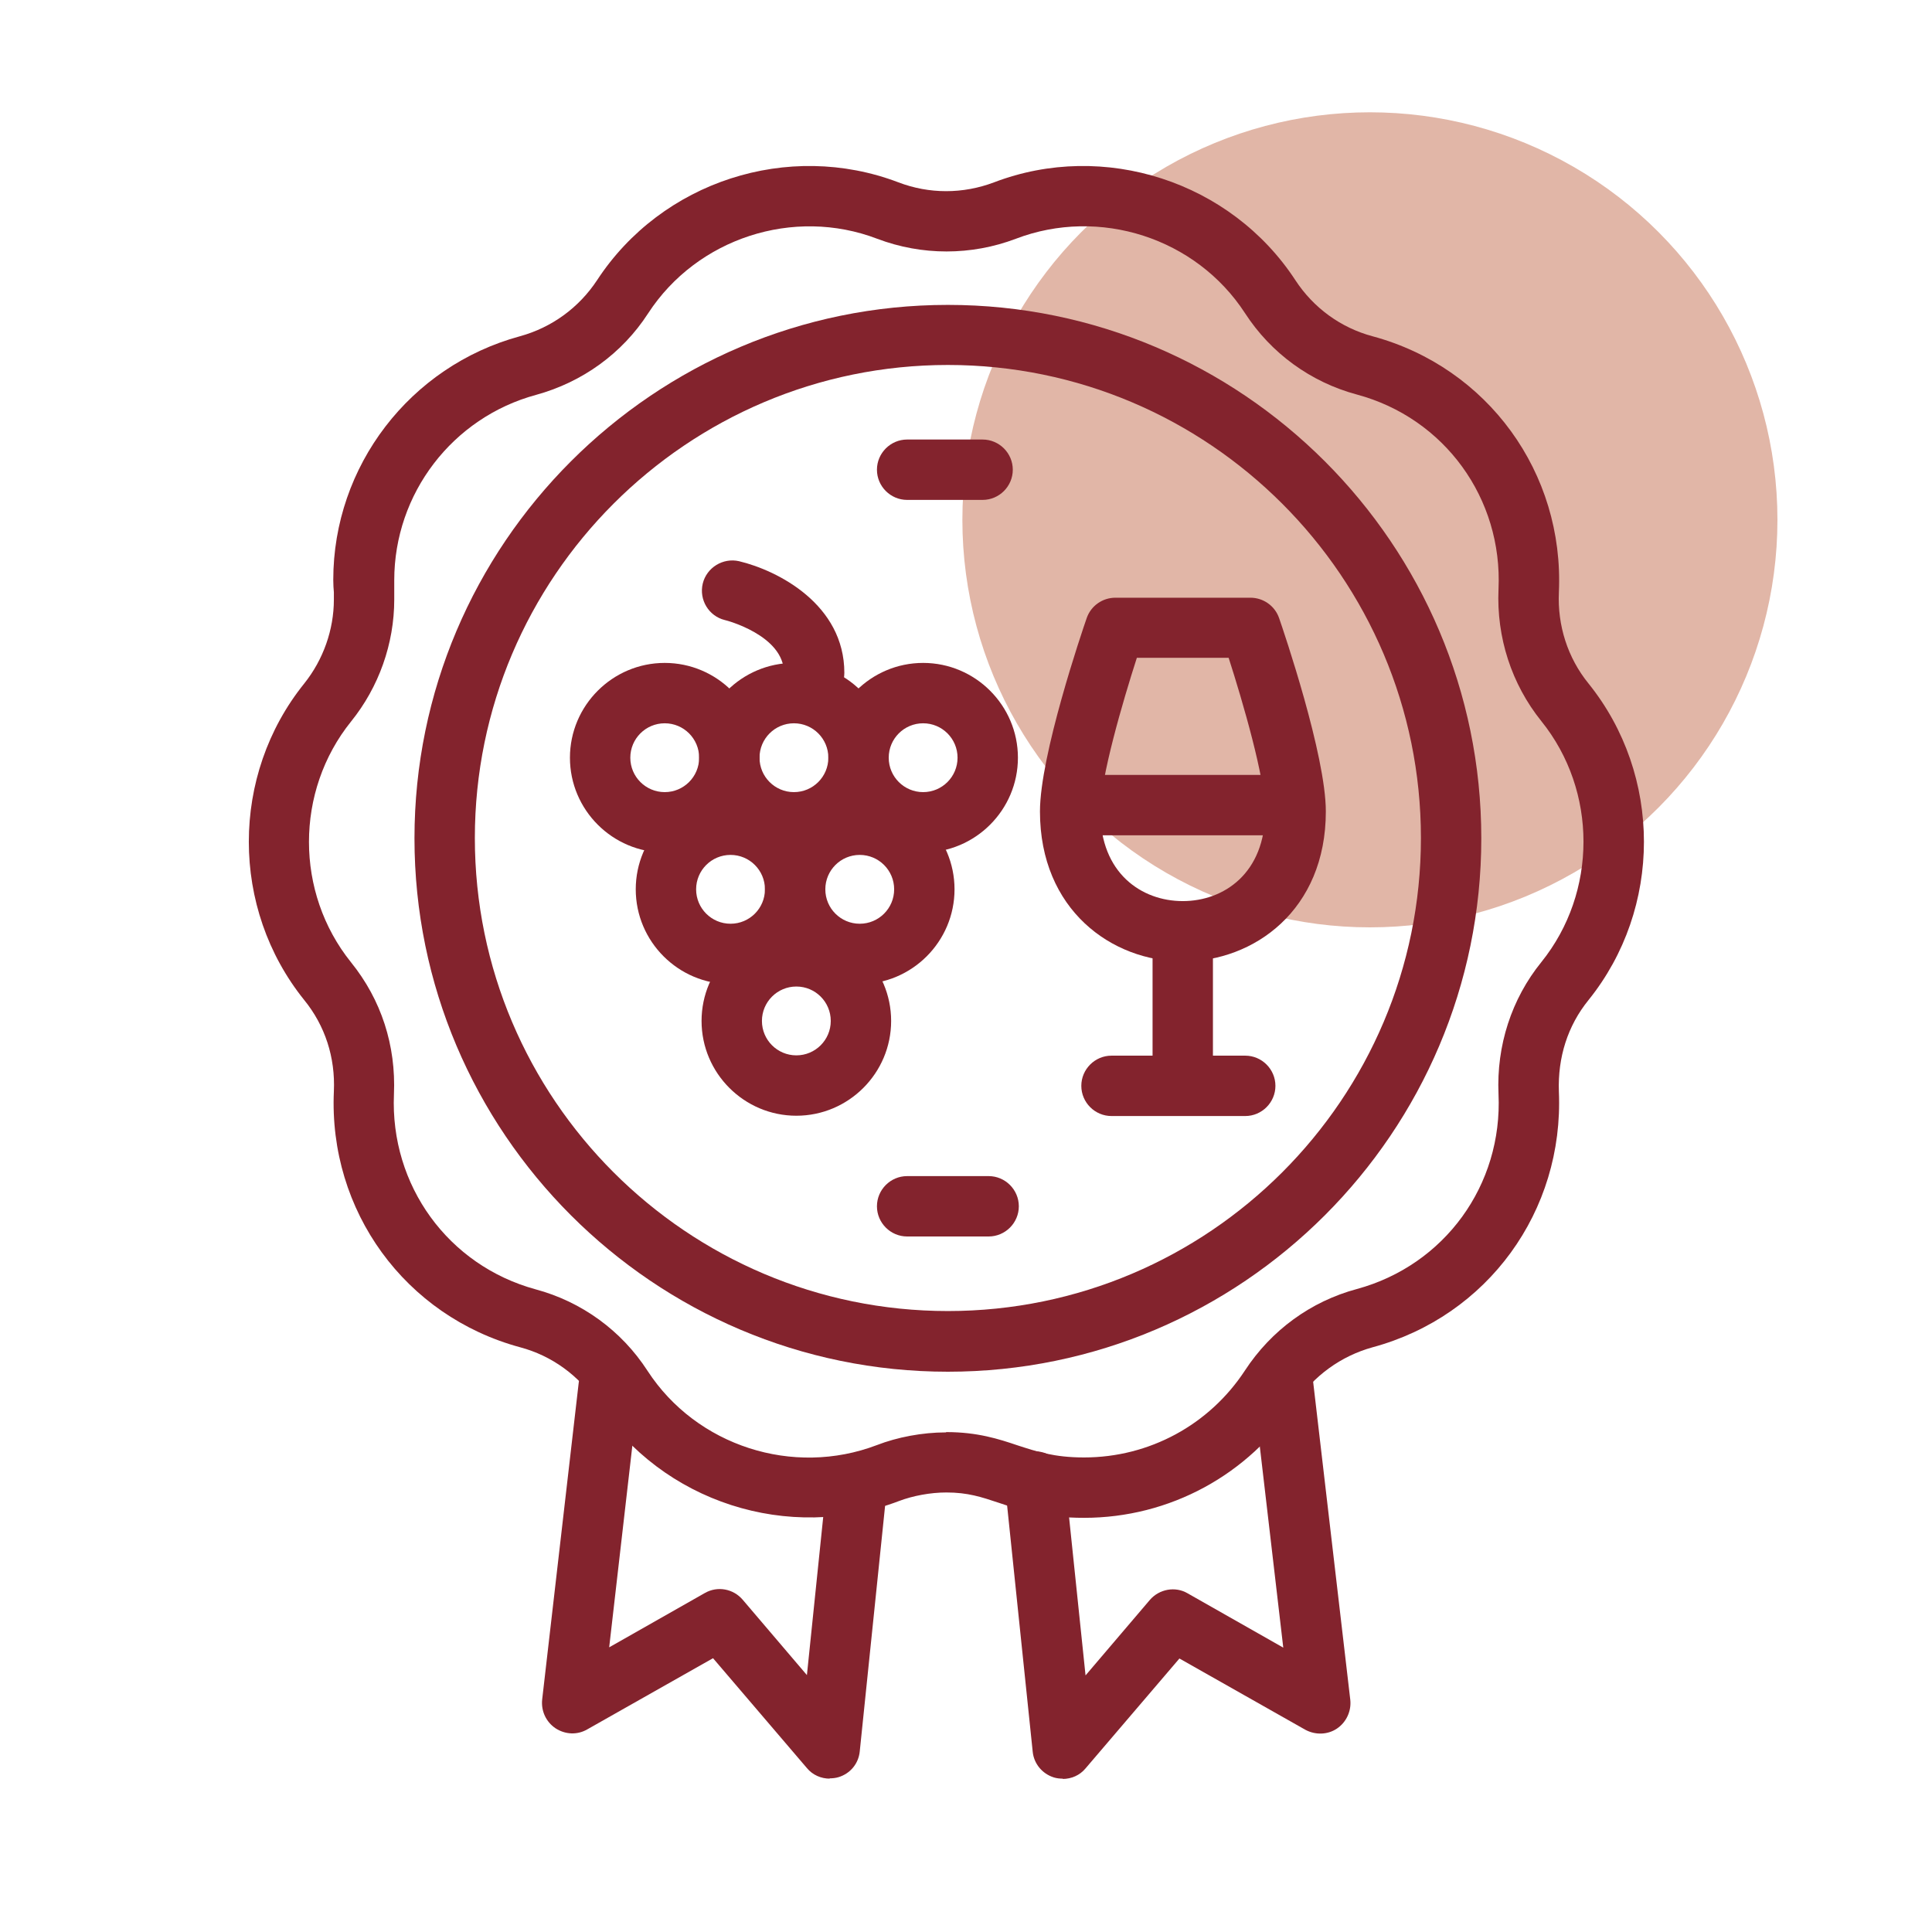
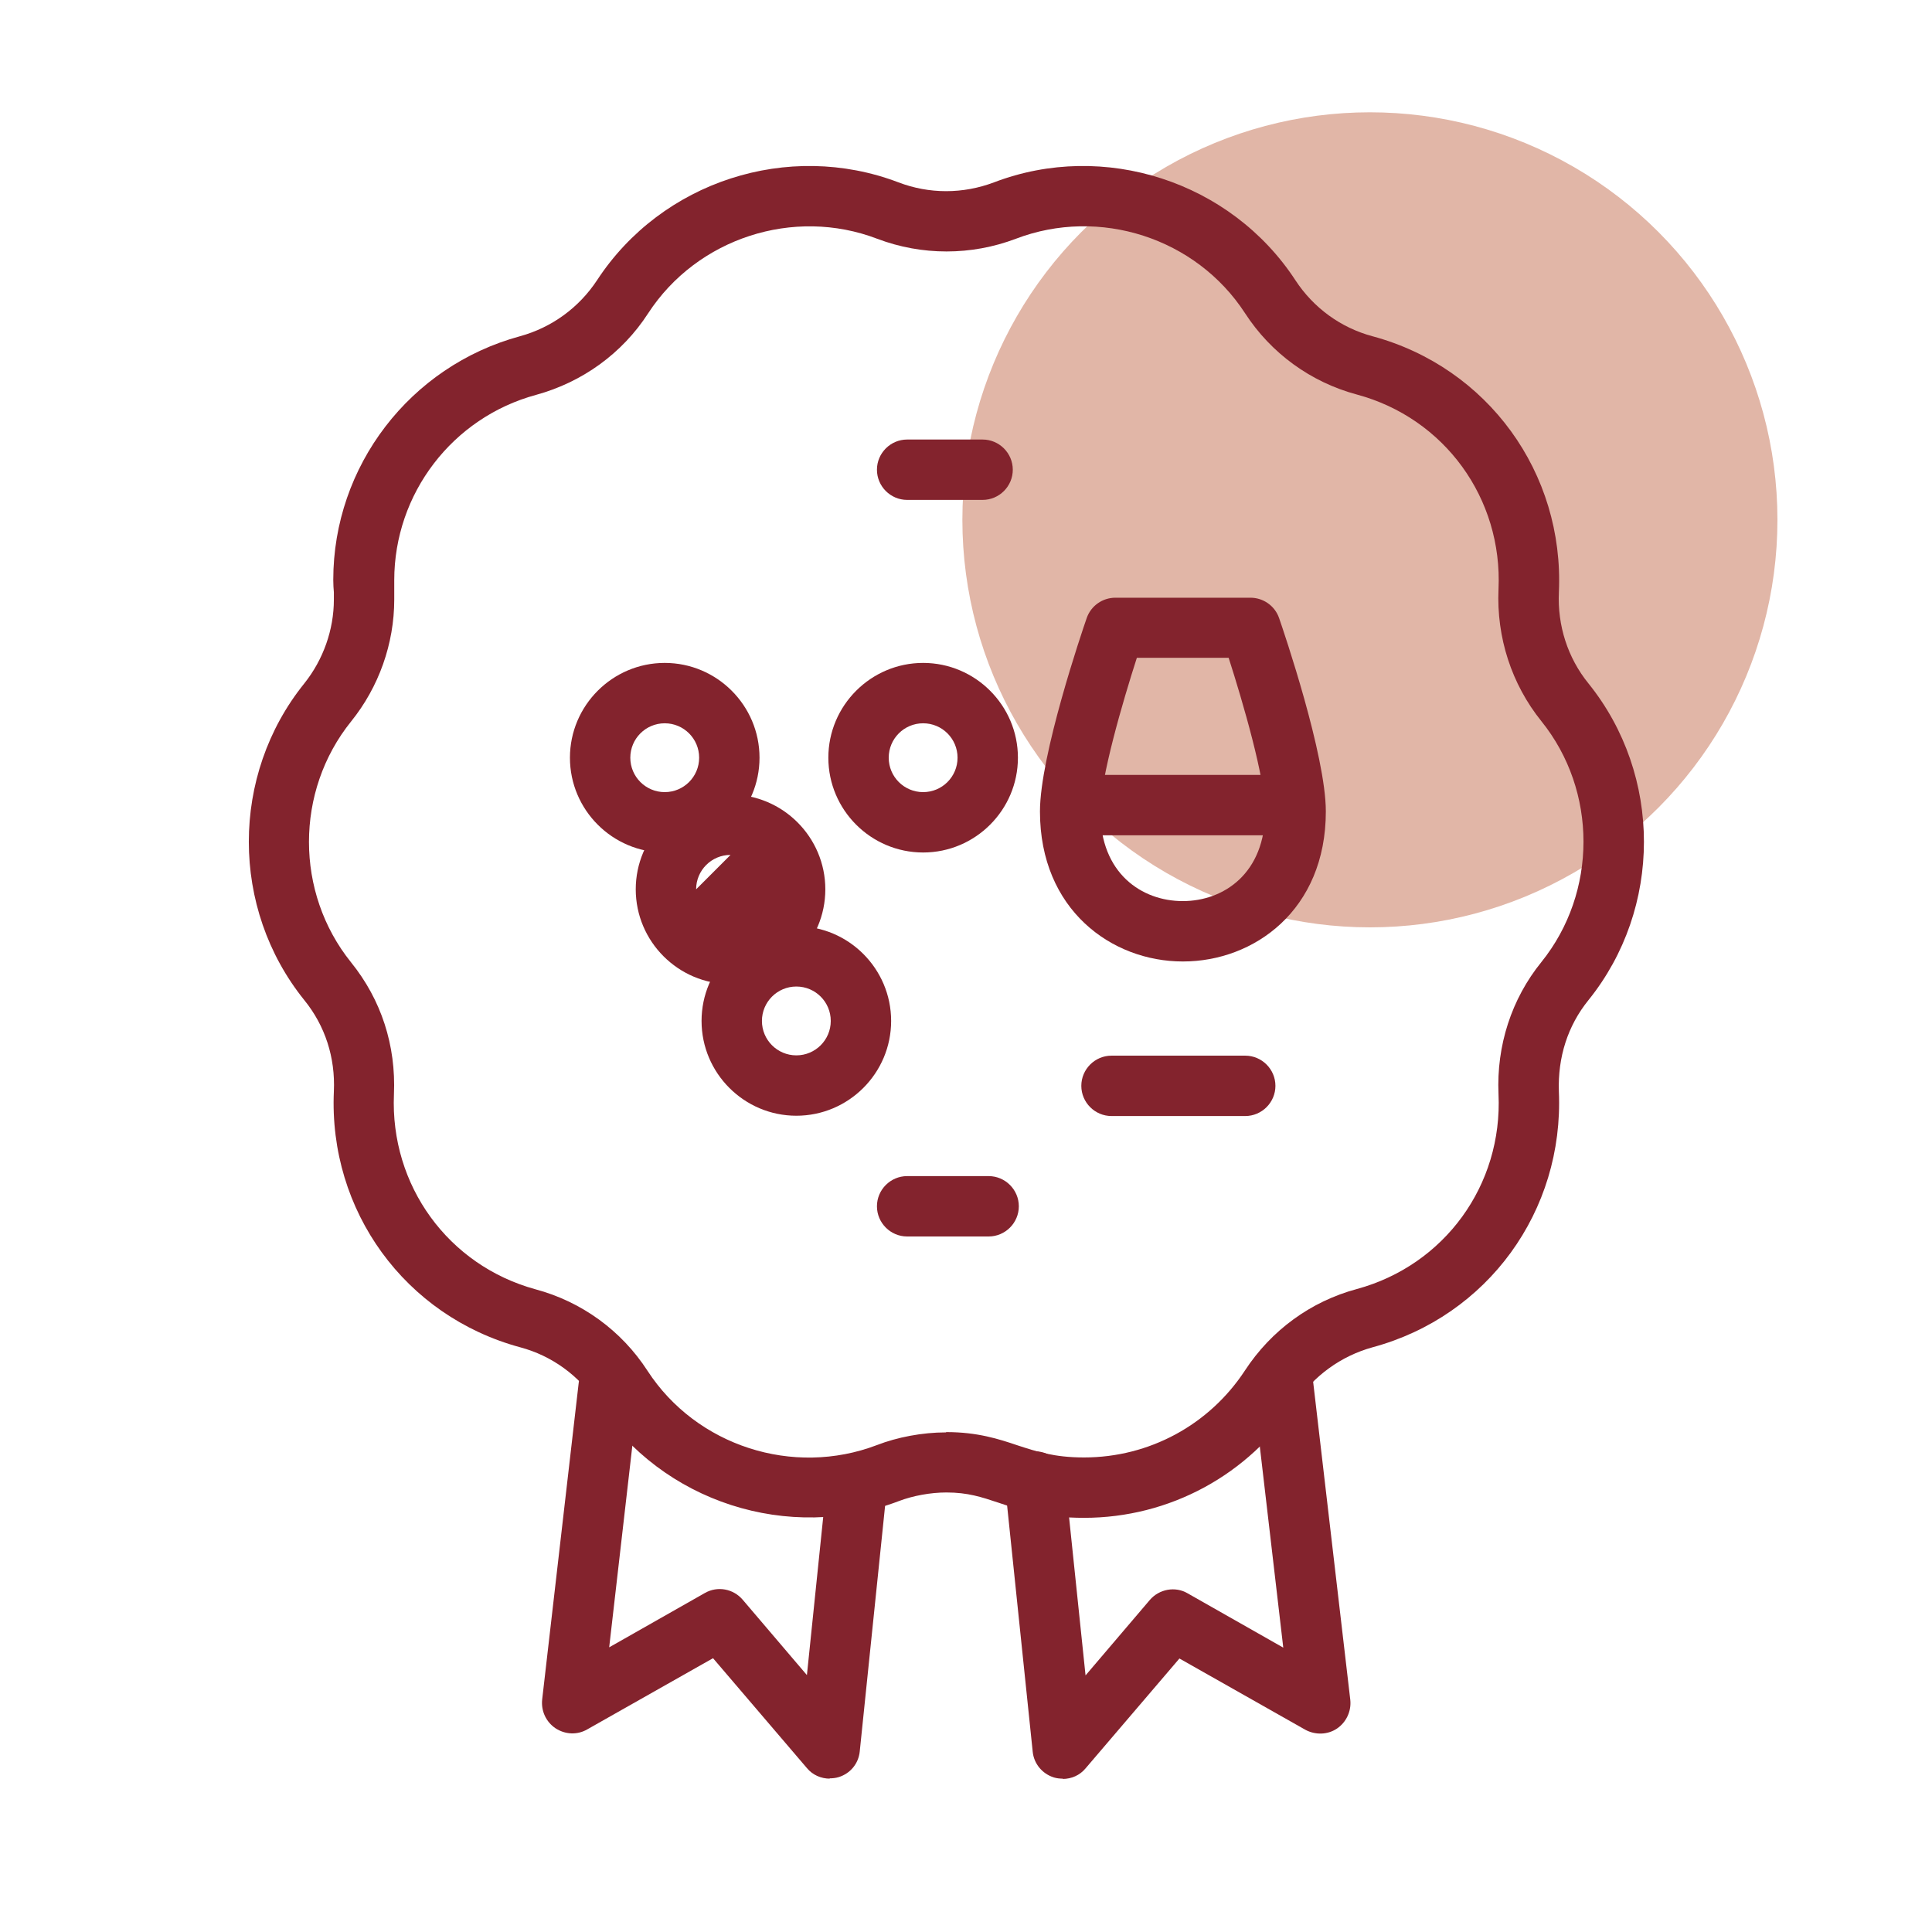
<svg xmlns="http://www.w3.org/2000/svg" id="uuid-dba54fa6-eefd-421b-9469-8a7189d2f1b6" viewBox="0 0 64 64">
  <defs>
    <style>.uuid-b5328bc5-553c-4932-b4c7-e7c8a6abd630{fill:#e1b6a7;}.uuid-a837fa98-99e2-48dc-8d71-60701f550686{fill:#83232d;}</style>
  </defs>
  <circle class="uuid-b5328bc5-553c-4932-b4c7-e7c8a6abd630" cx="45.38" cy="17.22" r="13.5" />
  <path class="uuid-a837fa98-99e2-48dc-8d71-60701f550686" d="M35.21,58.92c-.1,0-.2-.01-.3-.04-.38-.12-.66-.45-.7-.85l-.92-8.85c-.06-.55.34-1.04.89-1.1.55-.05,1.04.34,1.1.89l.68,6.53,2.13-2.5c.31-.36.84-.46,1.25-.22l3.17,1.8-1.03-8.83c-.06-.55.33-1.04.88-1.11.55-.07,1.04.33,1.11.88l1.26,10.79c.04.37-.13.74-.44.95-.31.21-.72.22-1.05.04l-4.17-2.36-3.11,3.64c-.19.23-.47.35-.76.35Z" />
  <path class="uuid-a837fa98-99e2-48dc-8d71-60701f550686" d="M27.49,58.92c-.29,0-.57-.12-.76-.35l-3.11-3.64-4.17,2.36c-.33.19-.73.17-1.05-.04-.31-.21-.48-.57-.44-.95l1.21-10.49c.06-.55.57-.95,1.11-.88.55.06.94.56.88,1.11l-.98,8.53,3.17-1.8c.42-.24.94-.14,1.25.22l2.13,2.5.66-6.4c.06-.55.55-.94,1.1-.89.55.06.95.55.89,1.1l-.9,8.72c-.04.4-.31.73-.7.85-.1.03-.2.04-.3.04Z" />
  <path class="uuid-a837fa98-99e2-48dc-8d71-60701f550686" d="M35.91,50.28c-1.32,0-2.12-.26-2.83-.5-.57-.19-1.02-.34-1.73-.34-.53,0-1.11.11-1.56.28-3.66,1.4-7.86.04-10-3.23-.6-.92-1.51-1.58-2.56-1.86-3.81-1.03-6.35-4.52-6.17-8.48.05-1.12-.29-2.17-.98-3.02-2.45-3.04-2.45-7.45,0-10.49.63-.79.98-1.78.98-2.78v-.24c-.01-.12-.02-.24-.02-.41,0-3.77,2.54-7.08,6.18-8.07,1.06-.29,1.96-.95,2.56-1.86,2.14-3.27,6.33-4.63,9.98-3.24,1.02.39,2.14.39,3.17,0,3.64-1.39,7.84-.03,9.98,3.24.6.92,1.51,1.58,2.56,1.86,3.81,1.03,6.35,4.52,6.17,8.48-.05,1.1.29,2.17.98,3.02,2.45,3.04,2.45,7.45,0,10.49h0c-.69.85-1.02,1.9-.98,3.03.17,3.96-2.36,7.44-6.17,8.47-1.05.29-1.96.95-2.56,1.86-1.55,2.37-4.17,3.79-7,3.79ZM31.35,47.44c1.03,0,1.74.23,2.36.44.62.2,1.2.4,2.2.4,2.16,0,4.15-1.08,5.33-2.88.87-1.33,2.18-2.29,3.71-2.7,2.9-.79,4.83-3.44,4.69-6.46-.07-1.6.43-3.15,1.42-4.37h0c1.86-2.31,1.86-5.67,0-7.98-.99-1.23-1.49-2.78-1.42-4.37.14-3.01-1.79-5.67-4.69-6.45-1.53-.41-2.85-1.37-3.71-2.7-1.62-2.49-4.82-3.52-7.59-2.46-1.48.56-3.11.56-4.59,0-2.77-1.06-5.97-.02-7.59,2.47-.86,1.33-2.18,2.28-3.71,2.7-2.77.75-4.7,3.27-4.7,6.14,0,.13,0,.24,0,.33,0,.1,0,.2,0,.31,0,1.46-.51,2.9-1.43,4.04-1.86,2.31-1.86,5.67,0,7.98,1,1.24,1.49,2.75,1.42,4.37-.13,3.02,1.8,5.67,4.69,6.46,1.53.41,2.85,1.37,3.71,2.7,1.62,2.49,4.82,3.52,7.6,2.46.67-.26,1.5-.42,2.28-.42Z" />
-   <path class="uuid-a837fa98-99e2-48dc-8d71-60701f550686" d="M31.4,45.44c-9.74,0-17.67-7.93-17.67-17.67s7.93-17.67,17.67-17.67,17.67,7.93,17.67,17.67-7.93,17.67-17.67,17.67ZM31.4,12.09c-8.64,0-15.67,7.03-15.67,15.67s7.03,15.67,15.67,15.67,15.67-7.03,15.67-15.67-7.03-15.67-15.67-15.67Z" />
  <path class="uuid-a837fa98-99e2-48dc-8d71-60701f550686" d="M32.55,16.56h-2.5c-.55,0-1-.45-1-1s.45-1,1-1h2.5c.55,0,1,.45,1,1s-.45,1-1,1Z" />
  <path class="uuid-a837fa98-99e2-48dc-8d71-60701f550686" d="M32.75,40.96h-2.7c-.55,0-1-.45-1-1s.45-1,1-1h2.7c.55,0,1,.45,1,1s-.45,1-1,1Z" />
  <path class="uuid-a837fa98-99e2-48dc-8d71-60701f550686" d="M41.25,36.97h-4.43c-.55,0-1-.45-1-1s.45-1,1-1h4.43c.55,0,1,.45,1,1s-.45,1-1,1Z" />
  <path class="uuid-a837fa98-99e2-48dc-8d71-60701f550686" d="M30.58,28.24c-1.73,0-3.14-1.41-3.14-3.14s1.41-3.14,3.14-3.14,3.14,1.41,3.14,3.14-1.41,3.14-3.14,3.14ZM30.58,23.96c-.63,0-1.14.51-1.14,1.14s.51,1.14,1.14,1.14,1.14-.51,1.14-1.14-.51-1.14-1.14-1.14Z" />
-   <path class="uuid-a837fa98-99e2-48dc-8d71-60701f550686" d="M26.3,28.24c-1.73,0-3.14-1.41-3.14-3.14s1.41-3.14,3.14-3.14,3.14,1.41,3.14,3.14-1.41,3.14-3.14,3.14ZM26.3,23.96c-.63,0-1.14.51-1.14,1.14s.51,1.14,1.14,1.14,1.14-.51,1.14-1.14-.51-1.14-1.14-1.14Z" />
  <path class="uuid-a837fa98-99e2-48dc-8d71-60701f550686" d="M22.02,28.24c-1.73,0-3.14-1.41-3.14-3.14s1.41-3.14,3.14-3.14,3.14,1.41,3.14,3.14-1.41,3.14-3.14,3.14ZM22.02,23.96c-.63,0-1.14.51-1.14,1.14s.51,1.14,1.14,1.14,1.14-.51,1.14-1.14-.51-1.14-1.14-1.14Z" />
-   <path class="uuid-a837fa98-99e2-48dc-8d71-60701f550686" d="M28.48,32.6c-1.73,0-3.14-1.41-3.14-3.14s1.41-3.14,3.14-3.14,3.14,1.41,3.14,3.14-1.41,3.14-3.14,3.14ZM28.48,28.32c-.63,0-1.14.51-1.14,1.14s.51,1.14,1.14,1.14,1.14-.51,1.14-1.14-.51-1.14-1.14-1.14Z" />
-   <path class="uuid-a837fa98-99e2-48dc-8d71-60701f550686" d="M24.2,32.6c-1.73,0-3.14-1.41-3.14-3.14s1.41-3.14,3.14-3.14,3.14,1.41,3.14,3.14-1.41,3.14-3.14,3.14ZM24.2,28.32c-.63,0-1.14.51-1.14,1.14s.51,1.14,1.14,1.14,1.14-.51,1.14-1.14-.51-1.14-1.14-1.14Z" />
+   <path class="uuid-a837fa98-99e2-48dc-8d71-60701f550686" d="M24.2,32.6c-1.73,0-3.14-1.41-3.14-3.14s1.41-3.14,3.14-3.14,3.14,1.41,3.14,3.14-1.41,3.14-3.14,3.14ZM24.2,28.32c-.63,0-1.14.51-1.14,1.14Z" />
  <path class="uuid-a837fa98-99e2-48dc-8d71-60701f550686" d="M26.38,36.96c-1.73,0-3.14-1.41-3.14-3.14s1.41-3.14,3.14-3.14,3.14,1.41,3.14,3.14-1.41,3.14-3.14,3.14ZM26.38,32.68c-.63,0-1.14.51-1.14,1.14s.51,1.14,1.14,1.14,1.14-.51,1.14-1.14-.51-1.14-1.14-1.14Z" />
-   <path class="uuid-a837fa98-99e2-48dc-8d71-60701f550686" d="M26.97,23.29c-.55,0-1-.45-1-1,0-1.25-1.94-1.75-1.96-1.75-.53-.13-.86-.67-.73-1.21.13-.53.67-.86,1.2-.74,1.3.31,3.49,1.44,3.49,3.7,0,.55-.45,1-1,1Z" />
  <path class="uuid-a837fa98-99e2-48dc-8d71-60701f550686" d="M39.18,31.85c-2.35,0-4.73-1.71-4.73-4.97,0-1.86,1.39-5.95,1.55-6.41.14-.4.52-.67.95-.67h4.47c.43,0,.81.27.95.67.16.46,1.55,4.55,1.55,6.41,0,3.27-2.38,4.97-4.73,4.97ZM37.66,21.79c-.47,1.46-1.21,3.99-1.21,5.09,0,2.05,1.37,2.97,2.73,2.97s2.73-.92,2.73-2.97c0-1.09-.74-3.63-1.21-5.09h-3.03Z" />
-   <path class="uuid-a837fa98-99e2-48dc-8d71-60701f550686" d="M39.18,36.96c-.55,0-1-.45-1-1v-4.84c0-.55.45-1,1-1s1,.45,1,1v4.84c0,.55-.45,1-1,1Z" />
  <path class="uuid-a837fa98-99e2-48dc-8d71-60701f550686" d="M42.79,27.67h-7.23c-.55,0-1-.45-1-1s.45-1,1-1h7.23c.55,0,1,.45,1,1s-.45,1-1,1Z" />
</svg>